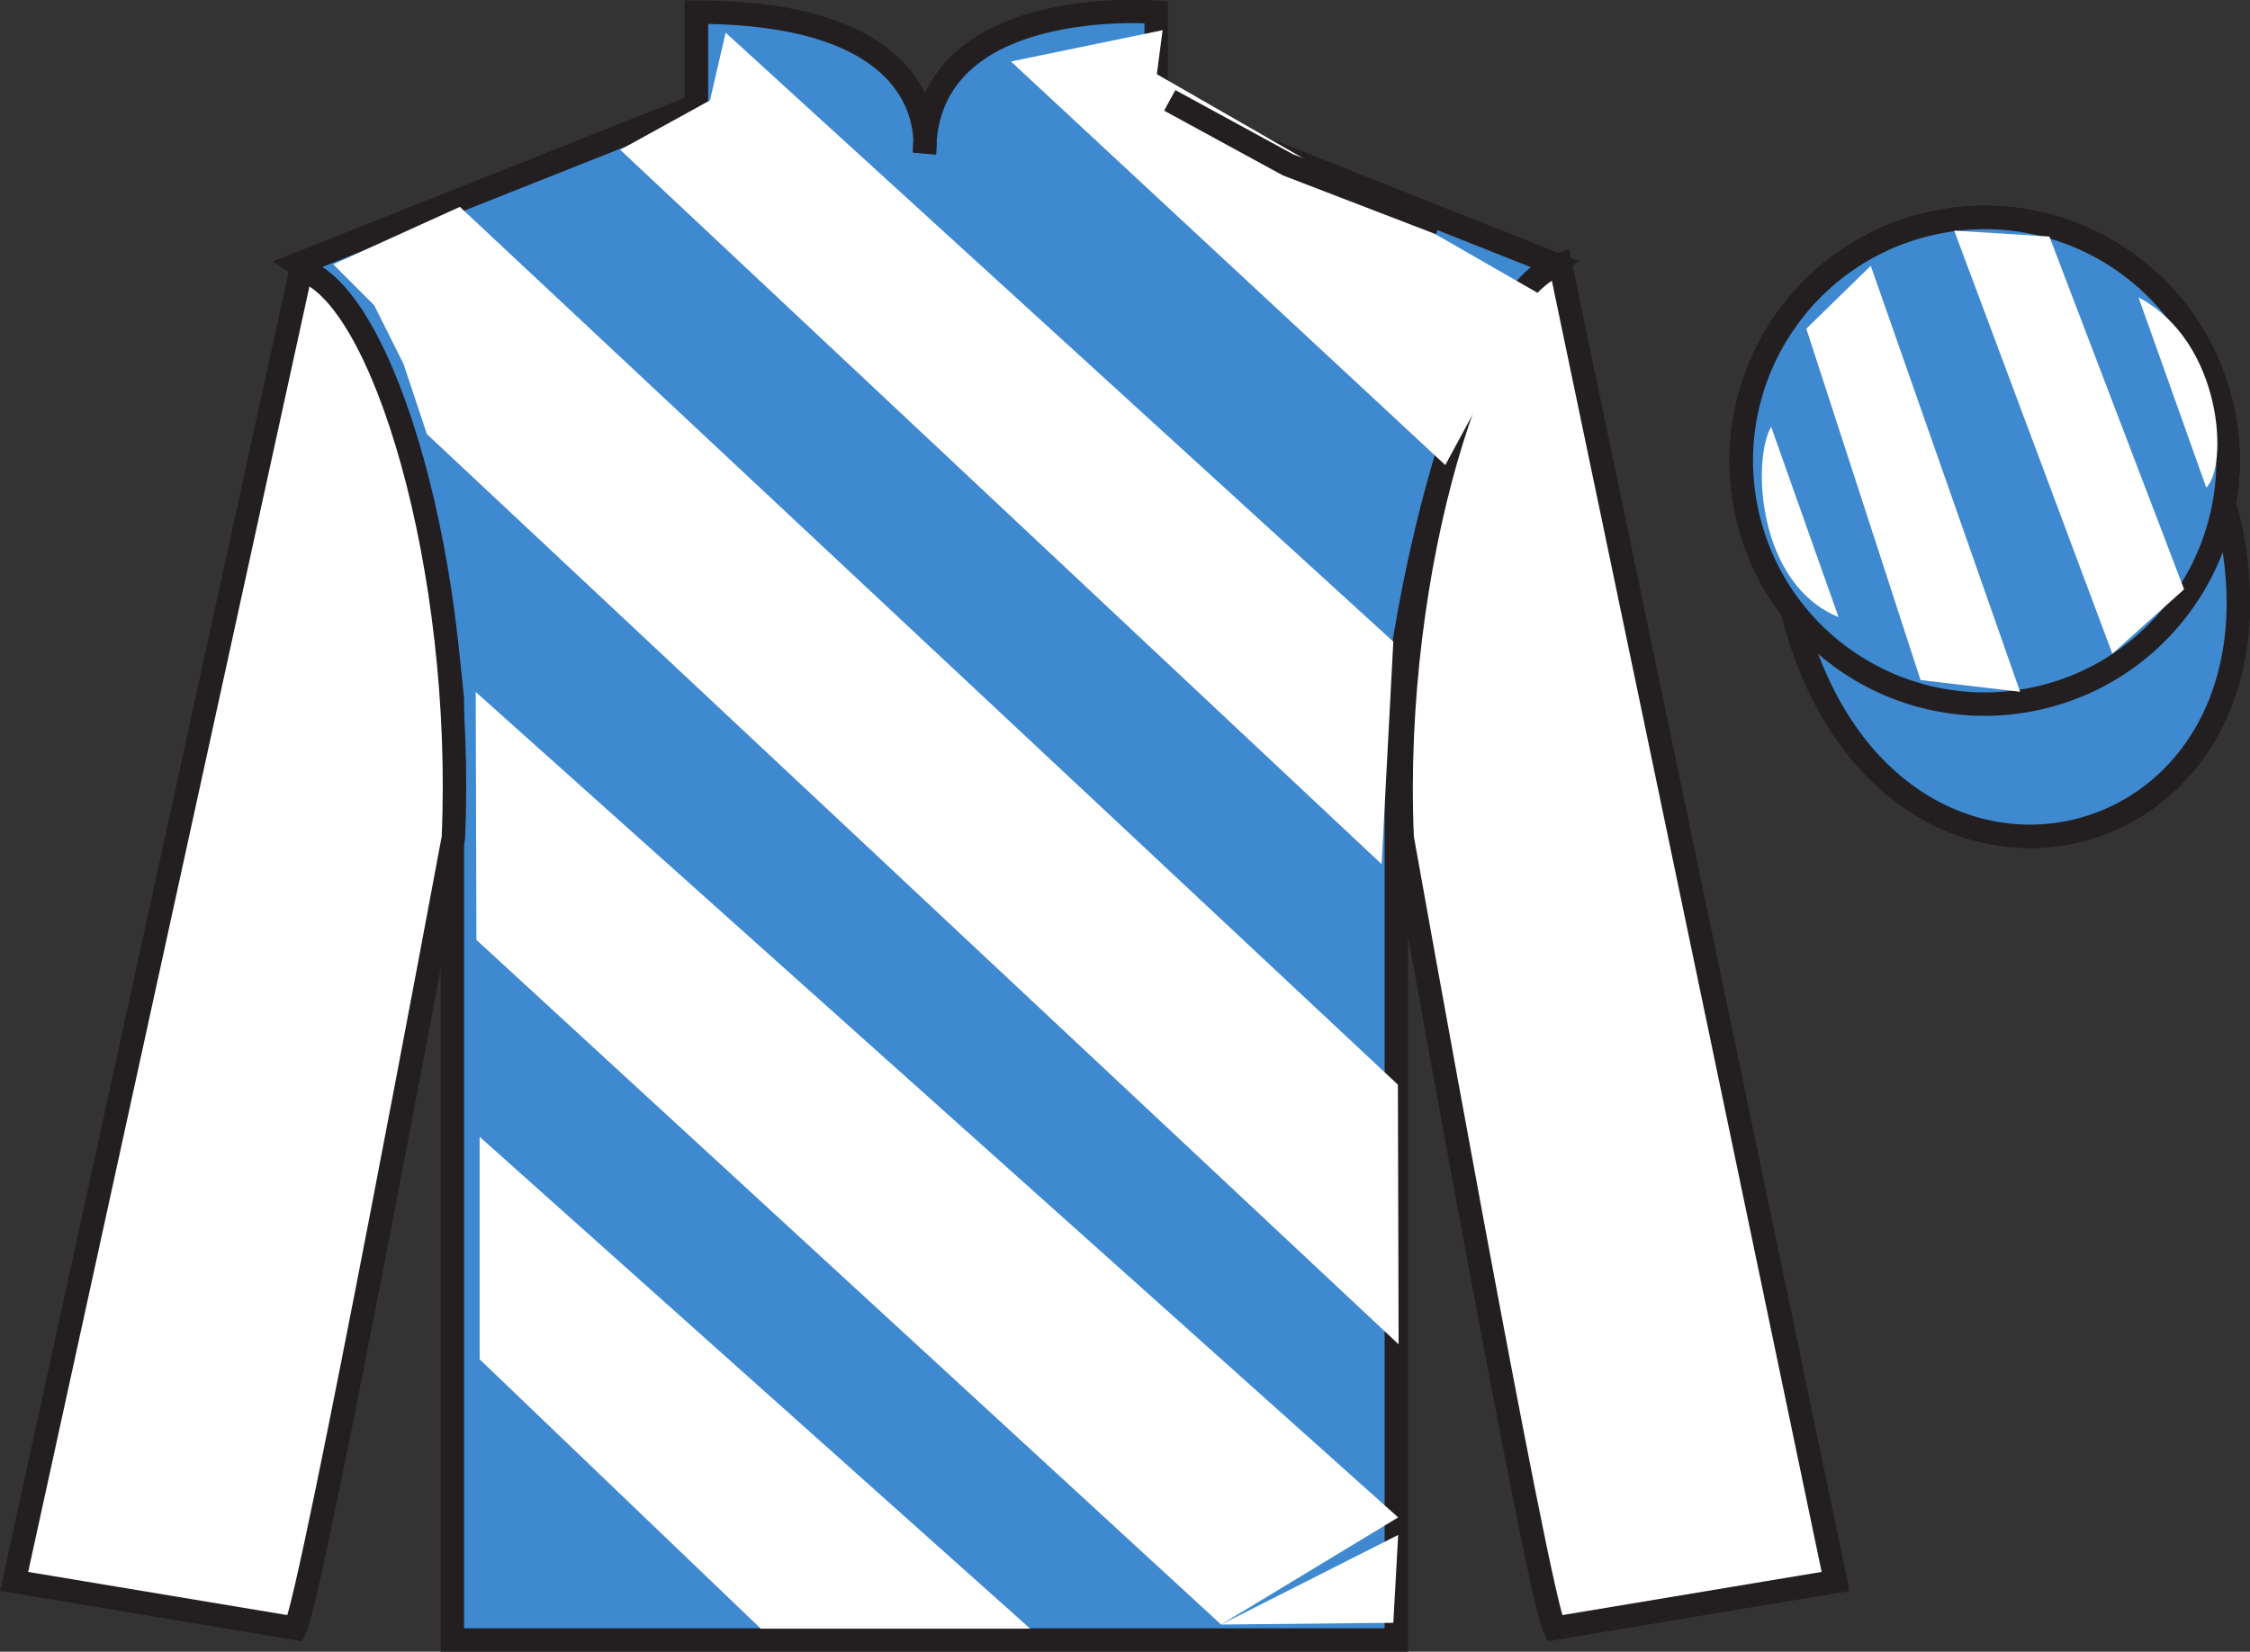
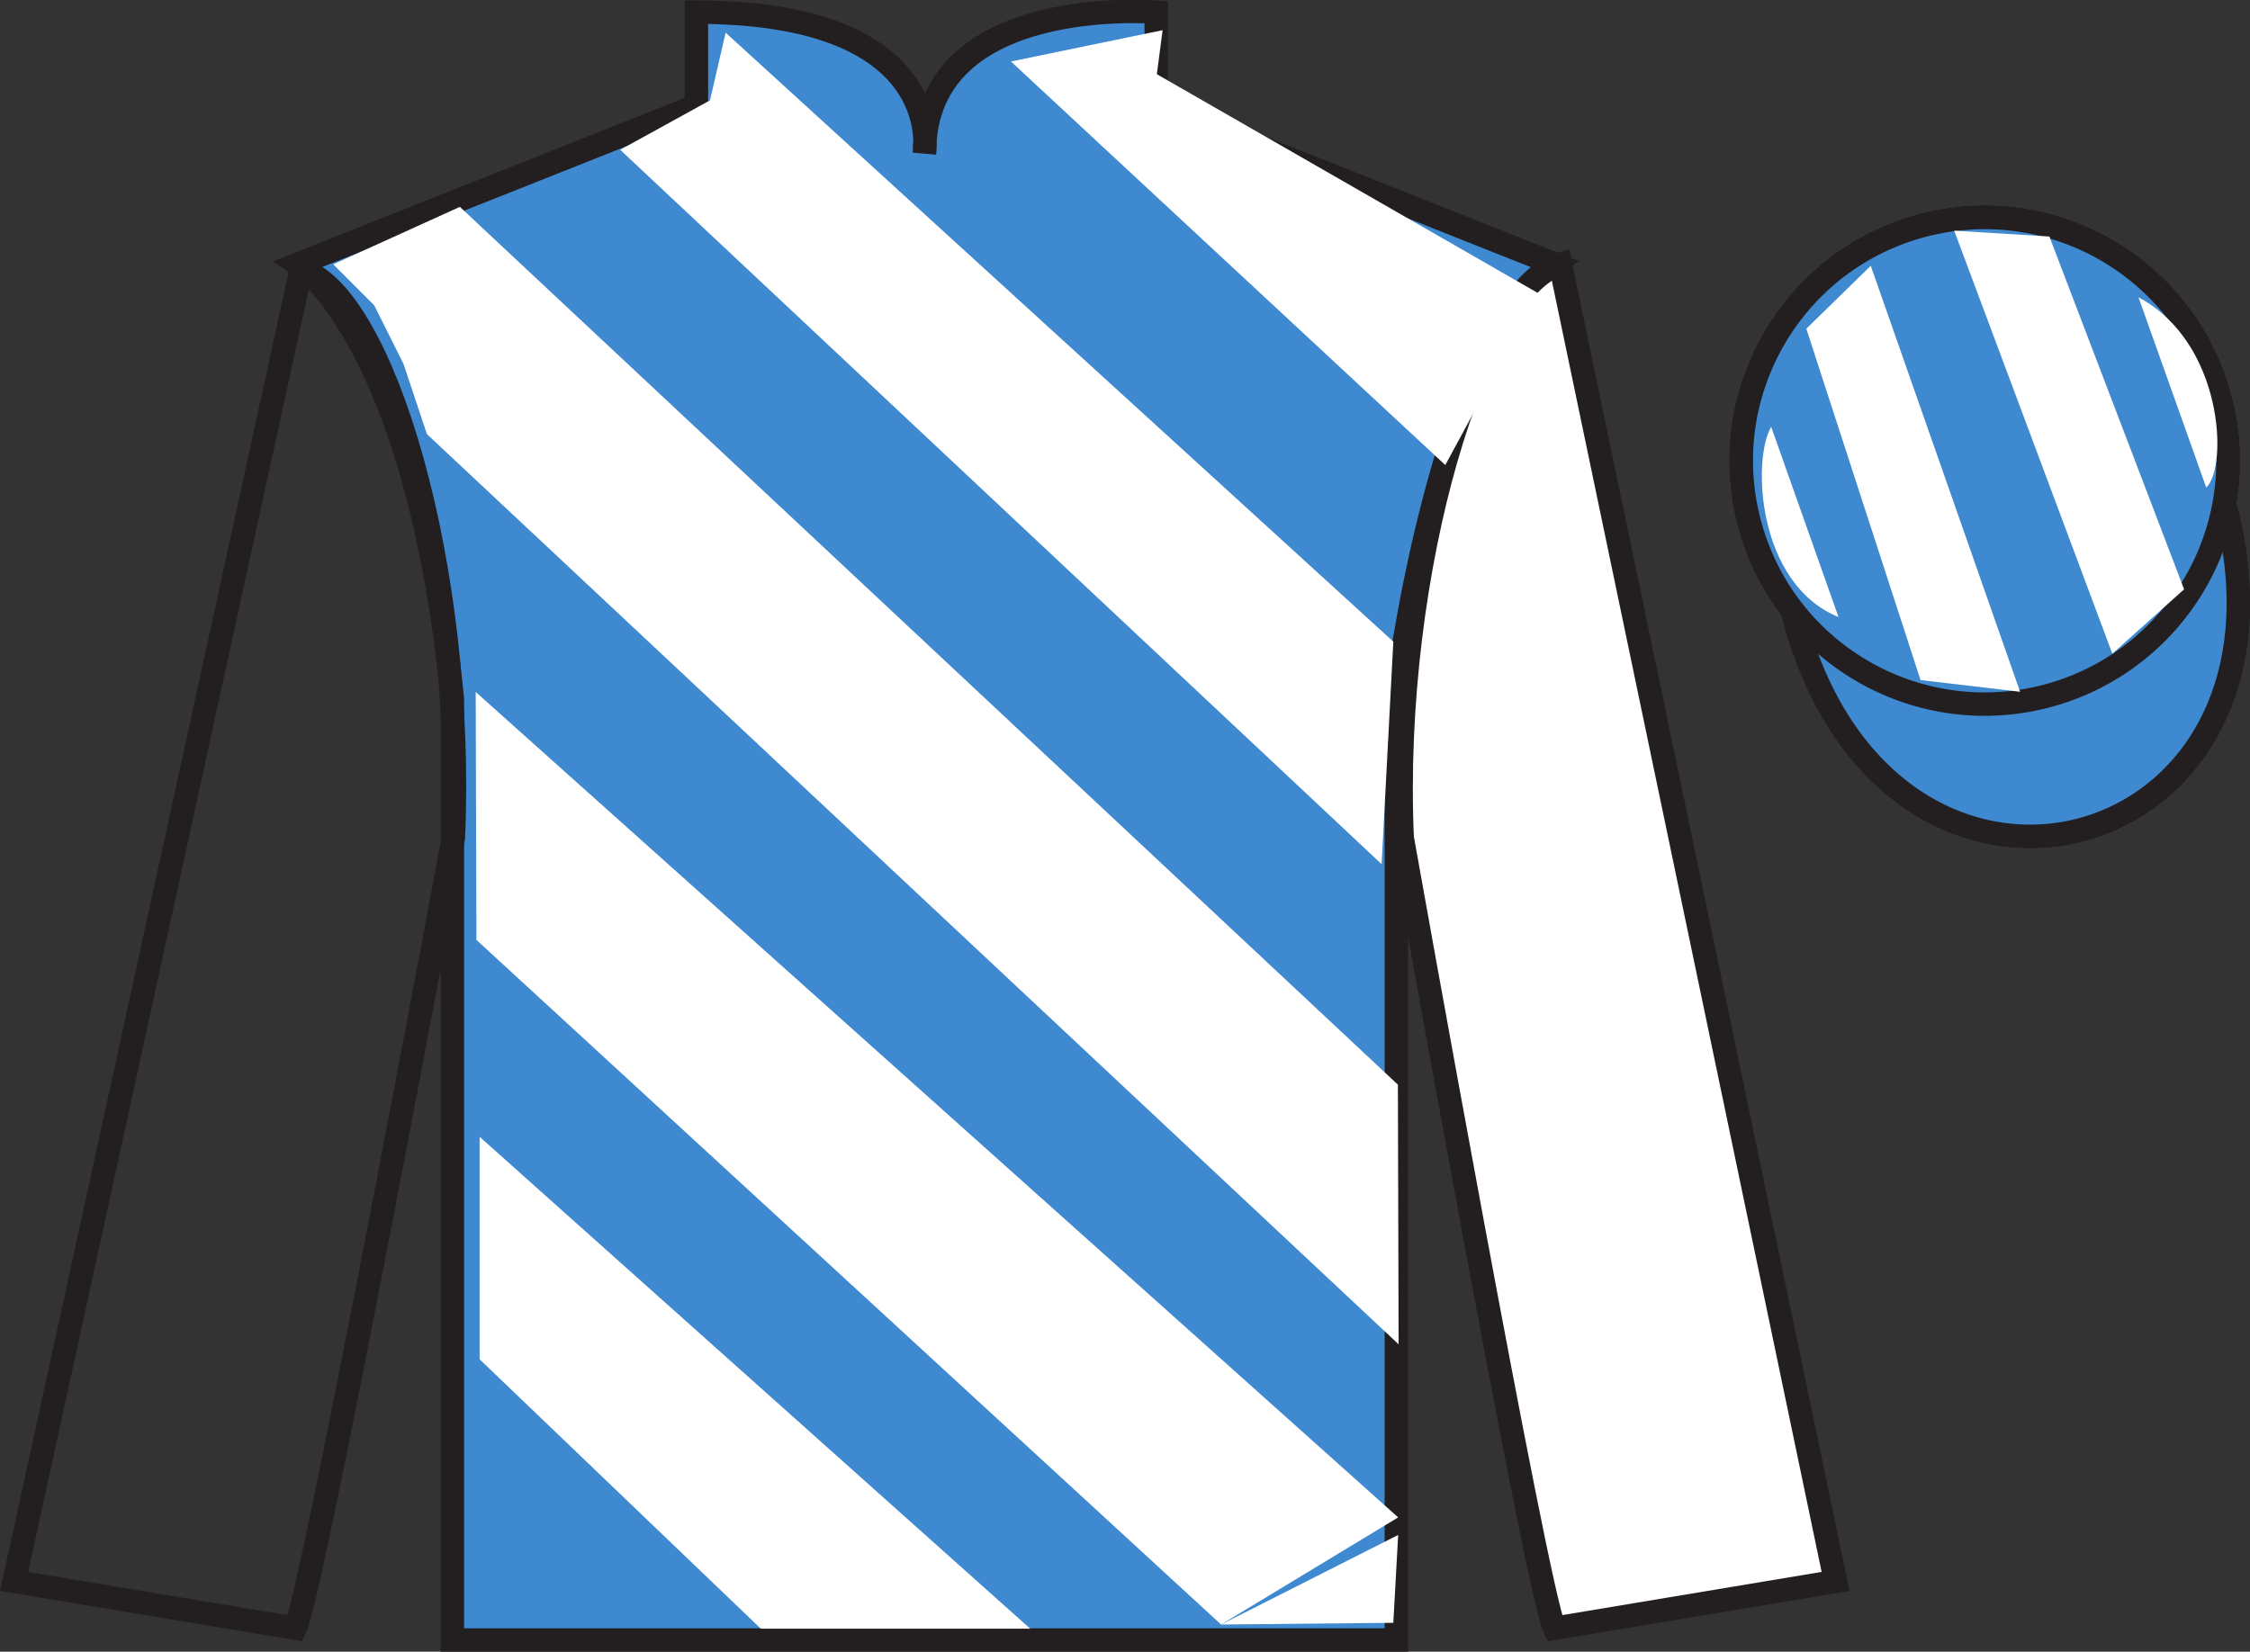
<svg xmlns="http://www.w3.org/2000/svg" width="96.04pt" height="70.52pt" viewBox="0 0 96.04 70.52" version="1.1">
  <rect x="0" y="0" width="96.04" height="70.52" fill="#333333" stroke="none" />
  <g id="surface0">
    <path style=" stroke:none;fill-rule:nonzero;fill:rgb(24.53%,53.66%,81.613%);fill-opacity:1;" d="M 12.727 11.27 C 12.727 11.27 17.809 14.52 19.309 29.852 C 19.309 29.852 19.309 44.852 19.309 70.02 L 59.602 70.02 L 59.602 29.688 C 59.602 29.688 61.395 14.688 66.352 11.27 L 49.352 4.52 L 49.352 0.52 C 49.352 0.52 39.461 -0.312 39.461 6.52 C 39.461 6.52 40.477 0.52 29.727 0.52 L 29.727 4.52 L 12.727 11.27 " />
    <path style="fill:none;stroke-width:10;stroke-linecap:butt;stroke-linejoin:miter;stroke:rgb(13.73%,12.16%,12.549%);stroke-opacity:1;stroke-miterlimit:4;" d="M 127.266 592.505 C 127.266 592.505 178.086 560.005 193.086 406.684 C 193.086 406.684 193.086 256.684 193.086 5.005 L 596.016 5.005 L 596.016 408.325 C 596.016 408.325 613.945 558.325 663.516 592.505 L 493.516 660.005 L 493.516 700.005 C 493.516 700.005 394.609 708.325 394.609 640.005 C 394.609 640.005 404.766 700.005 297.266 700.005 L 297.266 660.005 L 127.266 592.505 Z M 127.266 592.505 " transform="matrix(0.1,0,0,-0.1,0,70.52)" />
-     <path style=" stroke:none;fill-rule:nonzero;fill:rgb(100%,100%,100%);fill-opacity:1;" d="M 12.602 69.52 C 13.352 68.02 19.352 35.77 19.352 35.77 C 19.852 24.27 16.352 12.52 12.852 11.52 L 0.602 67.52 L 12.602 69.52 " />
    <path style="fill:none;stroke-width:10;stroke-linecap:butt;stroke-linejoin:miter;stroke:rgb(13.73%,12.16%,12.549%);stroke-opacity:1;stroke-miterlimit:4;" d="M 126.016 10.005 C 133.516 25.005 193.516 347.505 193.516 347.505 C 198.516 462.505 163.516 580.005 128.516 590.005 L 6.016 30.005 L 126.016 10.005 Z M 126.016 10.005 " transform="matrix(0.1,0,0,-0.1,0,70.52)" />
    <path style=" stroke:none;fill-rule:nonzero;fill:rgb(100%,100%,100%);fill-opacity:1;" d="M 78.352 67.52 L 66.602 11.27 C 63.102 12.27 59.352 24.27 59.852 35.77 C 59.852 35.77 65.602 68.02 66.352 69.52 L 78.352 67.52 " />
    <path style="fill:none;stroke-width:10;stroke-linecap:butt;stroke-linejoin:miter;stroke:rgb(13.73%,12.16%,12.549%);stroke-opacity:1;stroke-miterlimit:4;" d="M 783.516 30.005 L 666.016 592.505 C 631.016 582.505 593.516 462.505 598.516 347.505 C 598.516 347.505 656.016 25.005 663.516 10.005 L 783.516 30.005 Z M 783.516 30.005 " transform="matrix(0.1,0,0,-0.1,0,70.52)" />
    <path style=" stroke:none;fill-rule:nonzero;fill:rgb(100%,100%,100%);fill-opacity:1;" d="M 49.379 3.168 L 49.625 1.289 L 43.152 2.625 L 61.691 19.855 L 65.66 12.52 " />
    <path style=" stroke:none;fill-rule:nonzero;fill:rgb(100%,100%,100%);fill-opacity:1;" d="M 19.629 8.832 L 14.223 11.285 L 15.973 13.035 L 17.223 15.535 L 18.223 18.535 L 59.699 57.395 L 59.668 46.309 L 19.629 8.832 " />
    <path style=" stroke:none;fill-rule:nonzero;fill:rgb(100%,100%,100%);fill-opacity:1;" d="M 59.68 64.785 L 20.305 29.543 L 20.336 40.129 L 52.121 69.359 " />
    <path style=" stroke:none;fill-rule:nonzero;fill:rgb(100%,100%,100%);fill-opacity:1;" d="M 52.121 69.359 L 59.473 69.285 L 59.68 65.535 " />
-     <path style="fill-rule:nonzero;fill:rgb(92.863%,8.783%,22.277%);fill-opacity:1;stroke-width:10;stroke-linecap:butt;stroke-linejoin:miter;stroke:rgb(13.73%,12.16%,12.549%);stroke-opacity:1;stroke-miterlimit:4;" d="M 499.297 662.348 L 549.727 634.848 L 614.727 609.848 " transform="matrix(0.1,0,0,-0.1,0,70.52)" />
    <path style=" stroke:none;fill-rule:nonzero;fill:rgb(100%,100%,100%);fill-opacity:1;" d="M 20.473 48.535 L 20.473 58.035 L 32.473 69.535 L 43.973 69.535 L 20.473 48.535 " />
    <path style=" stroke:none;fill-rule:nonzero;fill:rgb(100%,100%,100%);fill-opacity:1;" d="M 59.473 27.395 L 58.973 36.895 L 26.473 6.395 L 30.305 4.285 L 30.973 1.395 L 59.473 27.395 " />
    <path style=" stroke:none;fill-rule:nonzero;fill:rgb(13.73%,12.16%,12.549%);fill-opacity:1;" d="M 87.281 29.738 C 92.84 28.316 96.195 22.664 94.777 17.105 C 93.355 11.547 87.703 8.191 82.145 9.609 C 76.59 11.027 73.23 16.684 74.652 22.242 C 76.07 27.797 81.723 31.156 87.281 29.738 " />
    <path style="fill:none;stroke-width:10;stroke-linecap:butt;stroke-linejoin:miter;stroke:rgb(13.73%,12.16%,12.549%);stroke-opacity:1;stroke-miterlimit:4;" d="M 872.812 407.817 C 928.398 422.036 961.953 478.559 947.773 534.145 C 933.555 589.731 877.031 623.286 821.445 609.106 C 765.898 594.927 732.305 538.364 746.523 482.778 C 760.703 427.231 817.227 393.637 872.812 407.817 Z M 872.812 407.817 " transform="matrix(0.1,0,0,-0.1,0,70.52)" />
-     <path style=" stroke:none;fill-rule:nonzero;fill:rgb(13.73%,12.16%,12.549%);fill-opacity:1;" d="M 87.281 29.738 C 92.84 28.316 96.195 22.664 94.777 17.105 C 93.355 11.547 87.703 8.191 82.145 9.609 C 76.59 11.027 73.23 16.684 74.652 22.242 C 76.07 27.797 81.723 31.156 87.281 29.738 " />
    <path style="fill:none;stroke-width:10;stroke-linecap:butt;stroke-linejoin:miter;stroke:rgb(13.73%,12.16%,12.549%);stroke-opacity:1;stroke-miterlimit:4;" d="M 872.812 407.817 C 928.398 422.036 961.953 478.559 947.773 534.145 C 933.555 589.731 877.031 623.286 821.445 609.106 C 765.898 594.927 732.305 538.364 746.523 482.778 C 760.703 427.231 817.227 393.637 872.812 407.817 Z M 872.812 407.817 " transform="matrix(0.1,0,0,-0.1,0,70.52)" />
    <path style="fill-rule:nonzero;fill:rgb(13.73%,12.16%,12.549%);fill-opacity:1;stroke-width:10;stroke-linecap:butt;stroke-linejoin:miter;stroke:rgb(13.73%,12.16%,12.549%);stroke-opacity:1;stroke-miterlimit:4;" d="M 765.195 444.028 C 804.922 288.403 988.867 335.981 950.078 487.973 " transform="matrix(0.1,0,0,-0.1,0,70.52)" />
-     <path style=" stroke:none;fill-rule:nonzero;fill:rgb(13.73%,12.16%,12.549%);fill-opacity:1;" d="M 87.281 29.738 C 92.84 28.316 96.195 22.664 94.777 17.105 C 93.355 11.547 87.703 8.191 82.145 9.609 C 76.59 11.027 73.23 16.684 74.652 22.242 C 76.07 27.797 81.723 31.156 87.281 29.738 " />
    <path style="fill:none;stroke-width:10;stroke-linecap:butt;stroke-linejoin:miter;stroke:rgb(13.73%,12.16%,12.549%);stroke-opacity:1;stroke-miterlimit:4;" d="M 872.812 407.817 C 928.398 422.036 961.953 478.559 947.773 534.145 C 933.555 589.731 877.031 623.286 821.445 609.106 C 765.898 594.927 732.305 538.364 746.523 482.778 C 760.703 427.231 817.227 393.637 872.812 407.817 Z M 872.812 407.817 " transform="matrix(0.1,0,0,-0.1,0,70.52)" />
    <path style="fill-rule:nonzero;fill:rgb(24.53%,53.66%,81.613%);fill-opacity:1;stroke-width:10;stroke-linecap:butt;stroke-linejoin:miter;stroke:rgb(13.73%,12.16%,12.549%);stroke-opacity:1;stroke-miterlimit:4;" d="M 765.195 444.028 C 804.922 288.403 988.867 335.981 950.078 487.973 " transform="matrix(0.1,0,0,-0.1,0,70.52)" />
    <path style=" stroke:none;fill-rule:nonzero;fill:rgb(24.53%,53.66%,81.613%);fill-opacity:1;" d="M 87.281 29.738 C 92.84 28.316 96.195 22.664 94.777 17.105 C 93.355 11.547 87.703 8.191 82.145 9.609 C 76.59 11.027 73.23 16.684 74.652 22.242 C 76.07 27.797 81.723 31.156 87.281 29.738 " />
    <path style="fill:none;stroke-width:10;stroke-linecap:butt;stroke-linejoin:miter;stroke:rgb(13.73%,12.16%,12.549%);stroke-opacity:1;stroke-miterlimit:4;" d="M 872.812 407.817 C 928.398 422.036 961.953 478.559 947.773 534.145 C 933.555 589.731 877.031 623.286 821.445 609.106 C 765.898 594.927 732.305 538.364 746.523 482.778 C 760.703 427.231 817.227 393.637 872.812 407.817 Z M 872.812 407.817 " transform="matrix(0.1,0,0,-0.1,0,70.52)" />
    <path style=" stroke:none;fill-rule:nonzero;fill:rgb(100%,100%,100%);fill-opacity:1;" d="M 75.602 18.223 L 78.477 26.348 C 74.977 24.91 74.789 19.598 75.602 18.223 " />
    <path style=" stroke:none;fill-rule:nonzero;fill:rgb(100%,100%,100%);fill-opacity:1;" d="M 77.102 14.035 L 81.977 29.035 L 86.227 29.535 L 79.852 11.348 L 77.102 14.035 " />
    <path style=" stroke:none;fill-rule:nonzero;fill:rgb(100%,100%,100%);fill-opacity:1;" d="M 83.414 9.848 L 90.164 27.91 L 93.227 25.16 L 87.477 10.098 L 83.414 9.848 " />
    <path style=" stroke:none;fill-rule:nonzero;fill:rgb(100%,100%,100%);fill-opacity:1;" d="M 94.172 20.816 L 91.281 12.695 C 94.91 14.629 95.109 19.941 94.172 20.816 " />
  </g>
</svg>